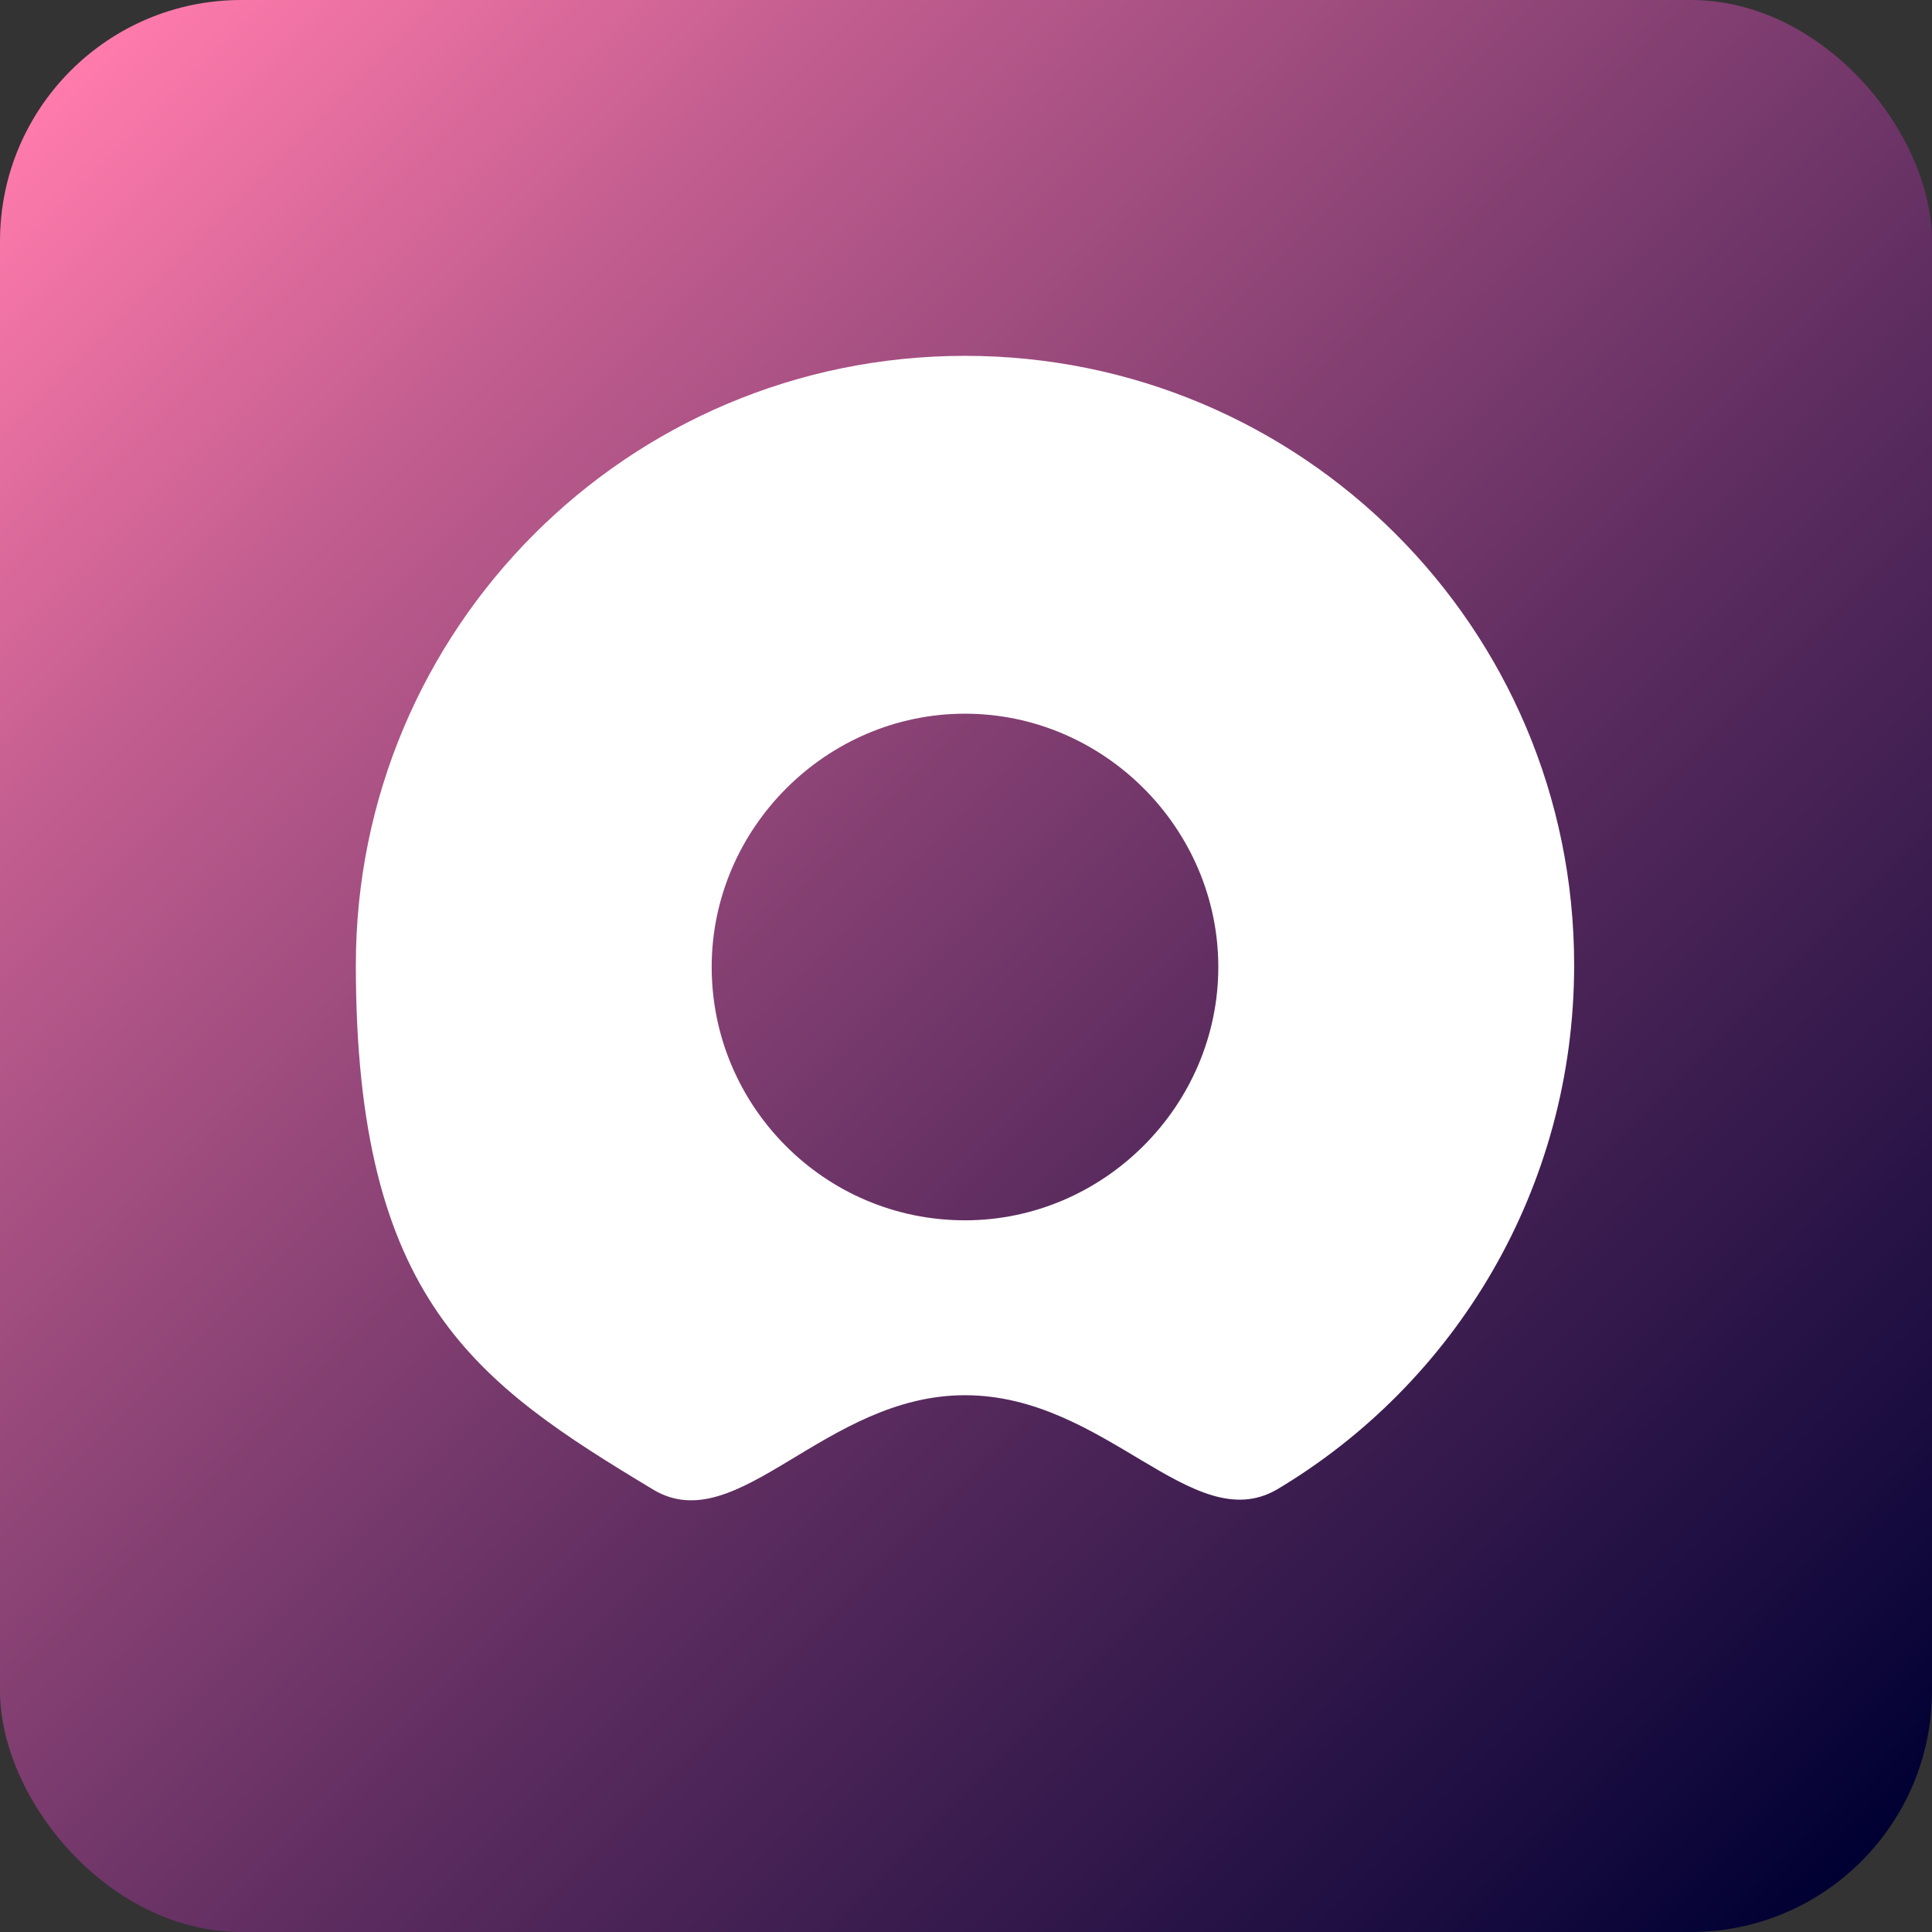
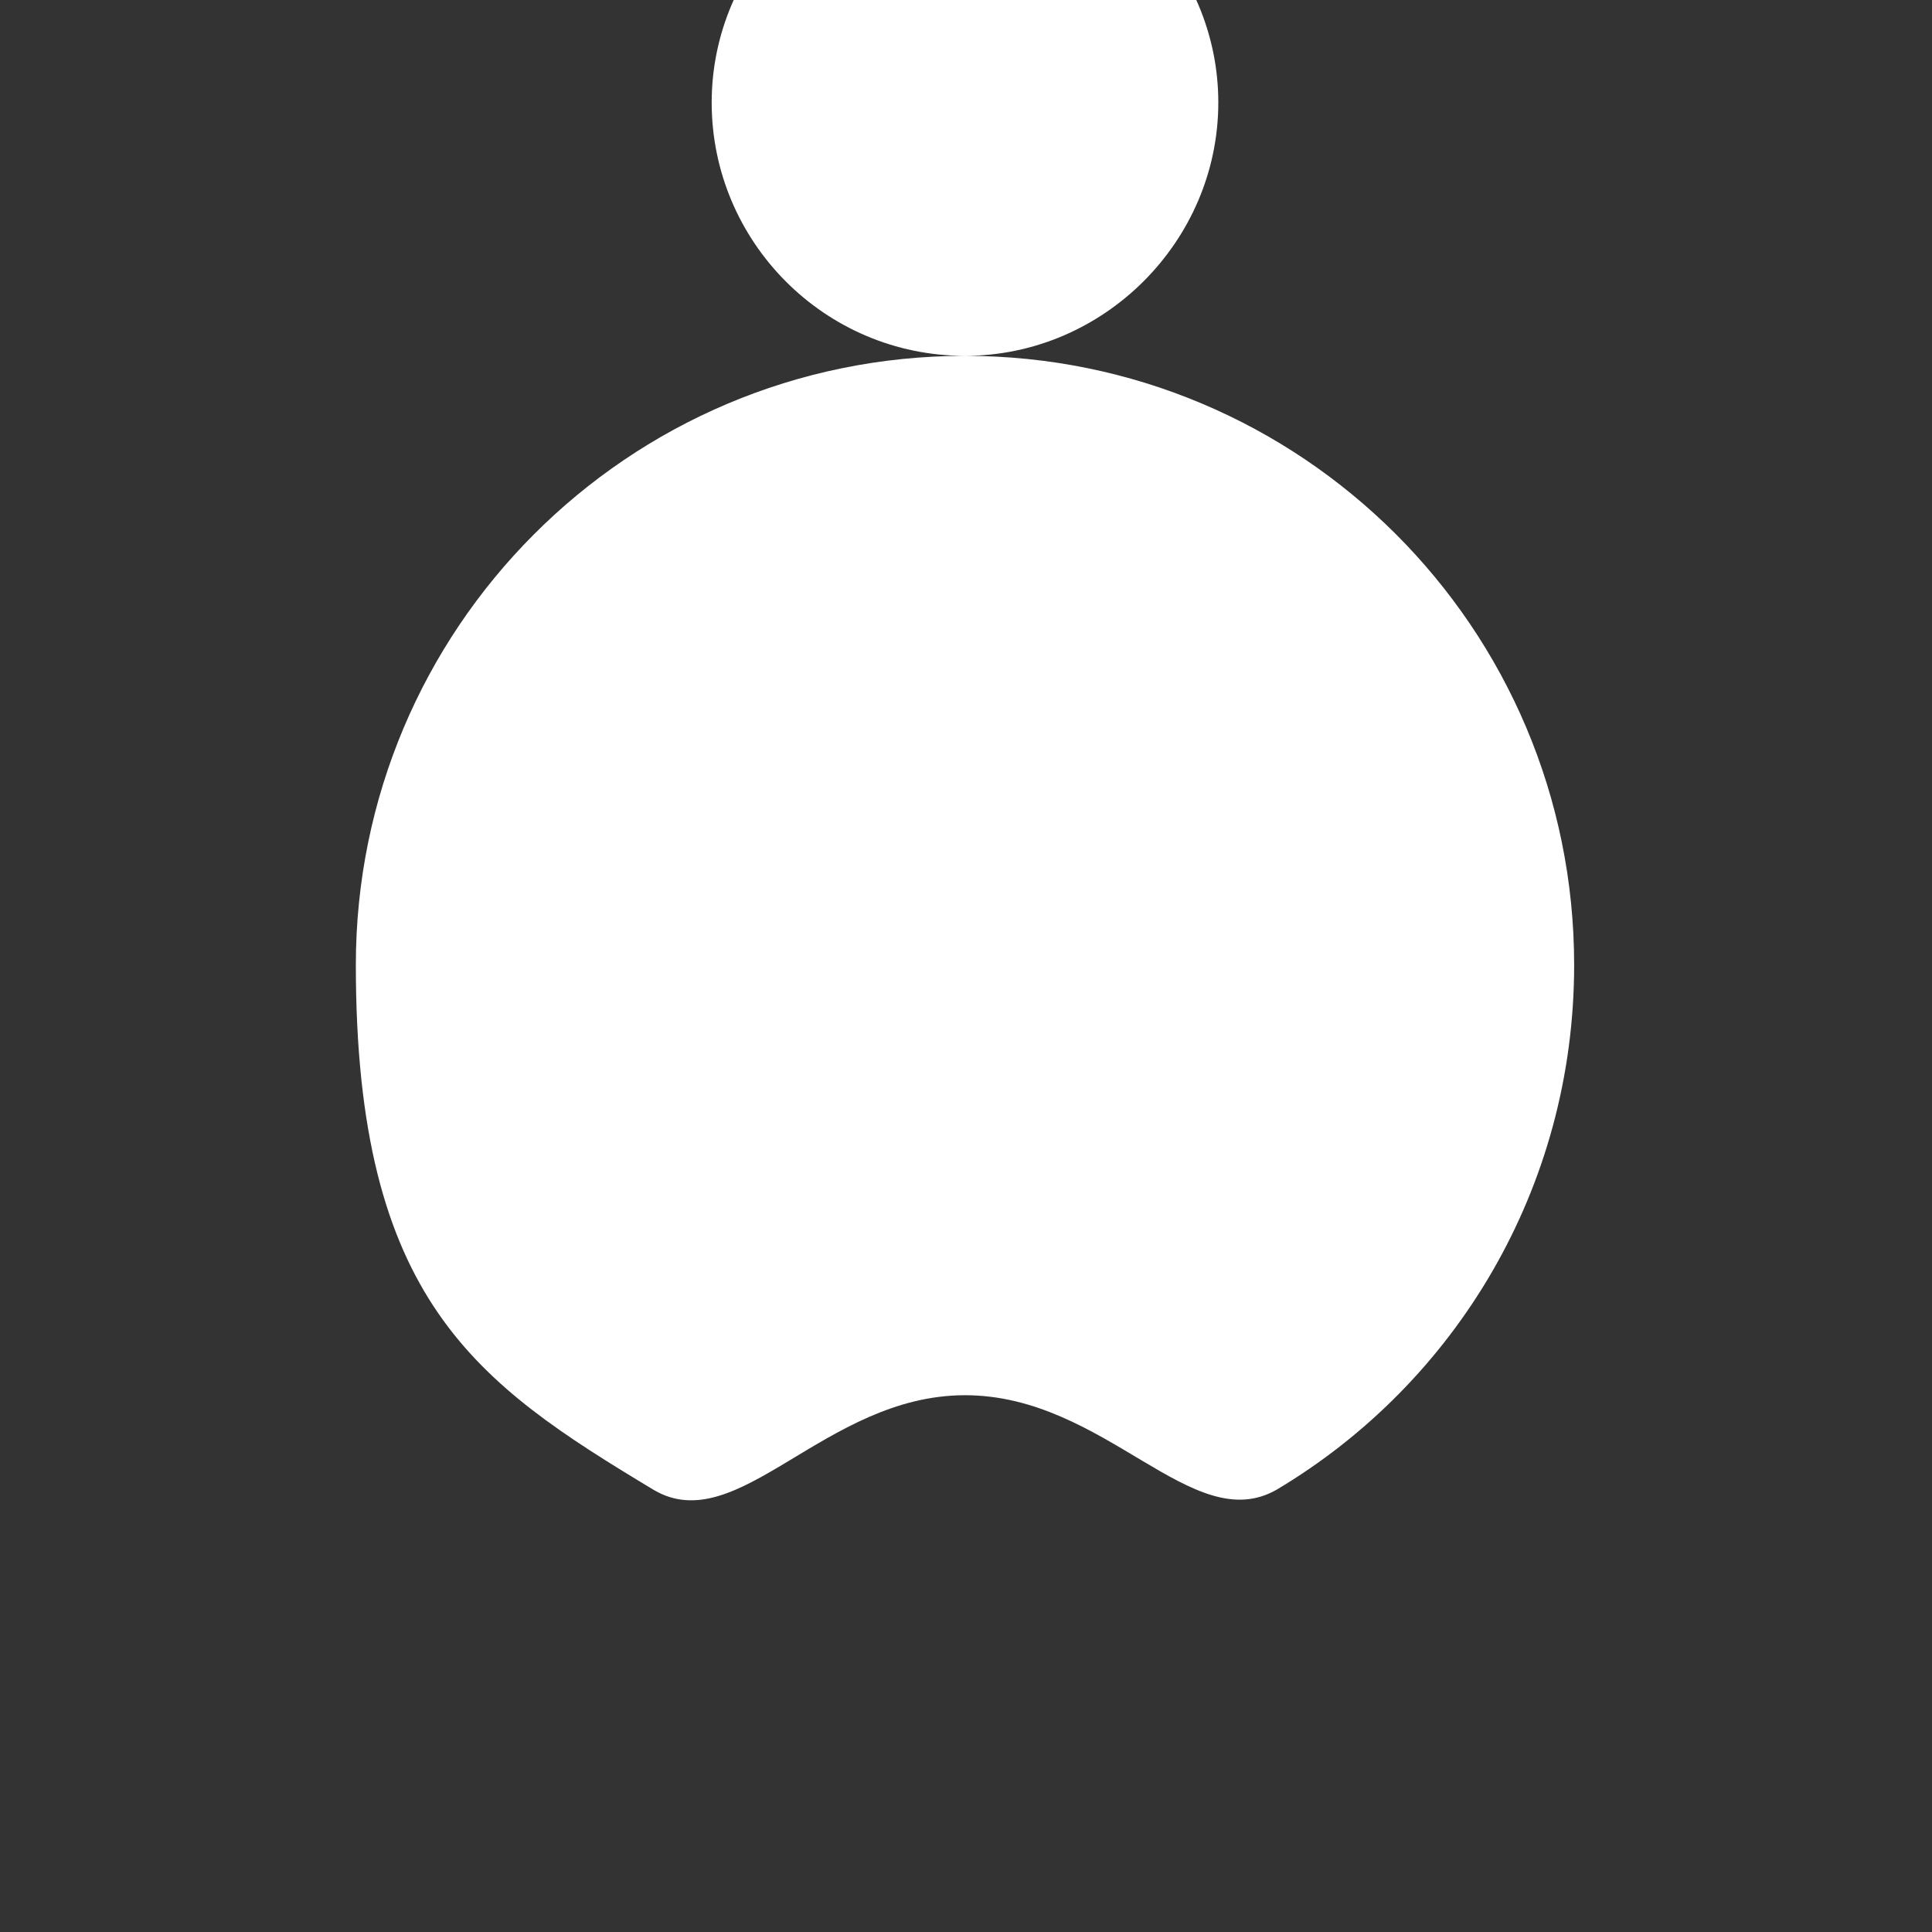
<svg xmlns="http://www.w3.org/2000/svg" id="Layer_2" version="1.1" viewBox="0 0 96.1 96.1">
  <rect x="0" y="0" width="96.1" height="96.1" fill="#333333" stroke="none" />
  <defs>
    <style>
      .st0 {
        fill: url(#linear-gradient);
      }

      .st1 {
        fill: #fff;
      }
    </style>
    <linearGradient id="linear-gradient" x1="3.5" y1="94.5" x2="92.5" y2="5.5" gradientTransform="translate(0 98) scale(1 -1)" gradientUnits="userSpaceOnUse">
      <stop offset="0" stop-color="#ff7bac" />
      <stop offset=".2" stop-color="#c25d8f" />
      <stop offset=".6" stop-color="#5a2b5e" />
      <stop offset=".9" stop-color="#190c3f" />
      <stop offset="1" stop-color="#003" />
    </linearGradient>
  </defs>
-   <rect class="st0" x="0" y="0" width="96.1" height="96.1" rx="12" ry="12" />
-   <path class="st1" d="M48,17.7c-16.8,0-30.3,13.6-30.3,30.3s6,20.8,14.8,26.1c4.2,2.5,8.5-4.7,15.5-4.7s11.3,7.1,15.5,4.7c8.9-5.3,14.8-15,14.8-26.1,0-16.8-13.6-30.3-30.3-30.3h0ZM48,60.7c-7,0-12.6-5.7-12.6-12.6s5.7-12.6,12.6-12.6,12.6,5.7,12.6,12.6-5.7,12.6-12.6,12.6Z" />
+   <path class="st1" d="M48,17.7c-16.8,0-30.3,13.6-30.3,30.3s6,20.8,14.8,26.1c4.2,2.5,8.5-4.7,15.5-4.7s11.3,7.1,15.5,4.7c8.9-5.3,14.8-15,14.8-26.1,0-16.8-13.6-30.3-30.3-30.3h0Zc-7,0-12.6-5.7-12.6-12.6s5.7-12.6,12.6-12.6,12.6,5.7,12.6,12.6-5.7,12.6-12.6,12.6Z" />
</svg>